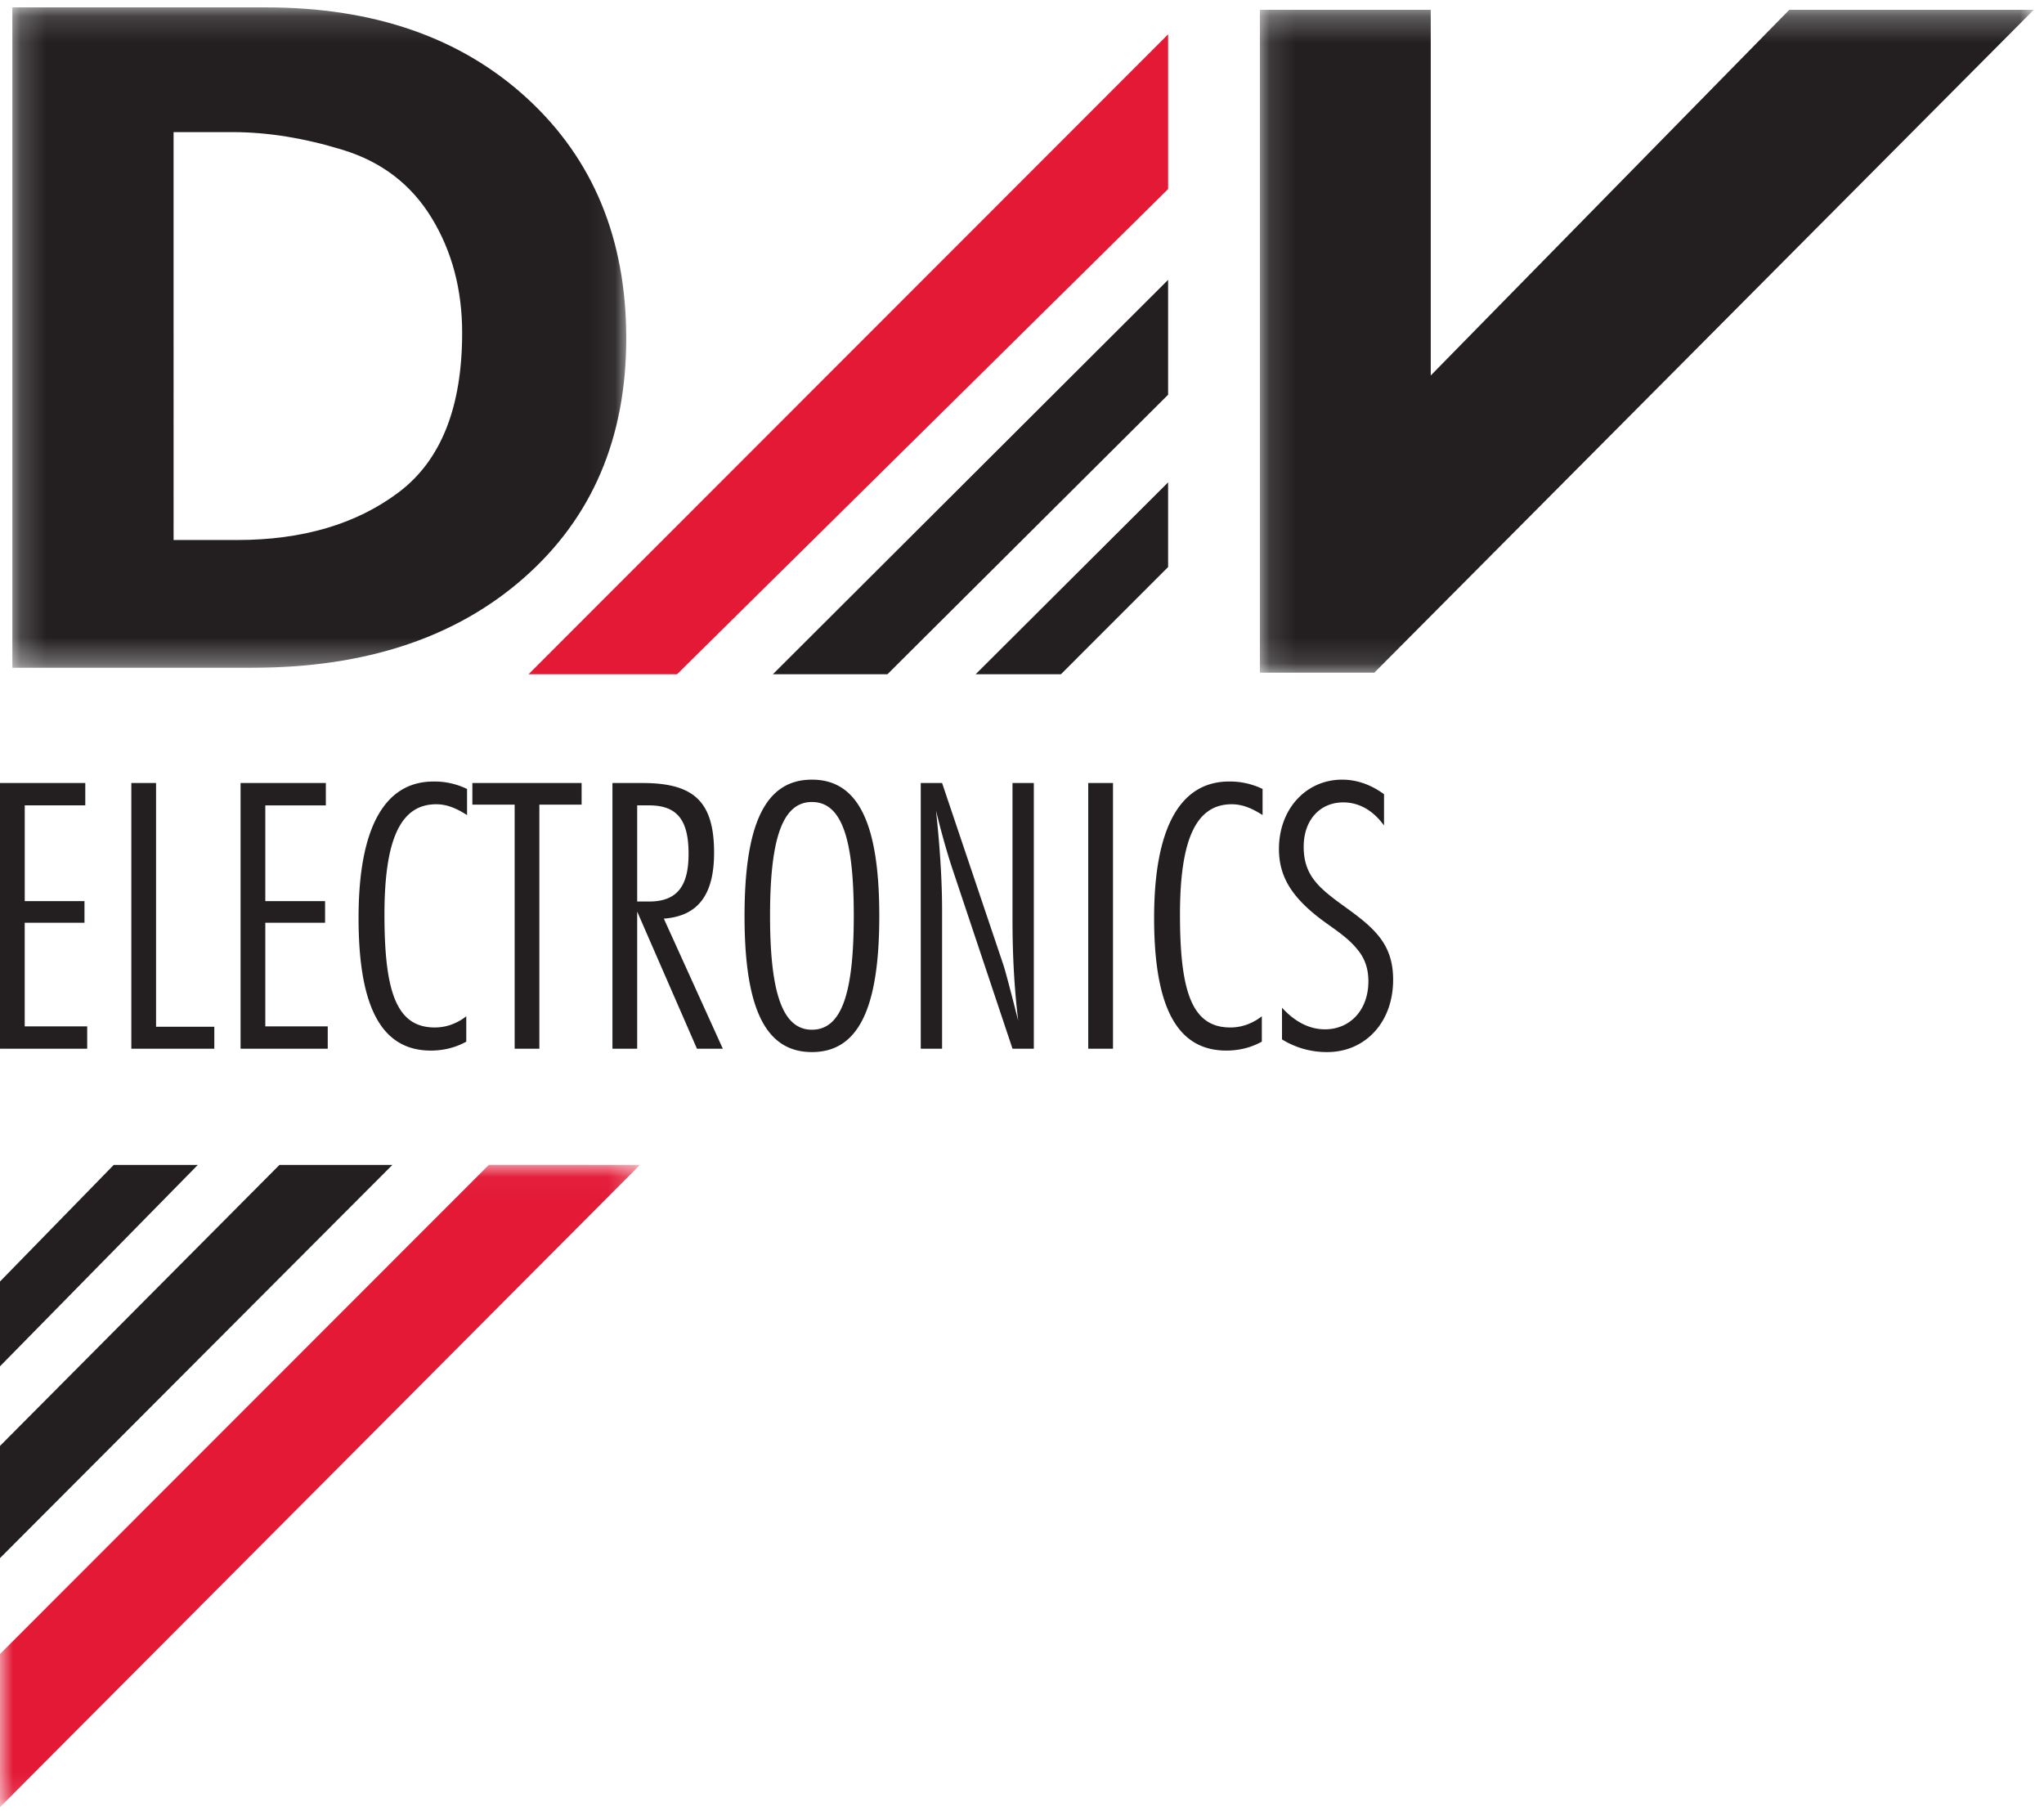
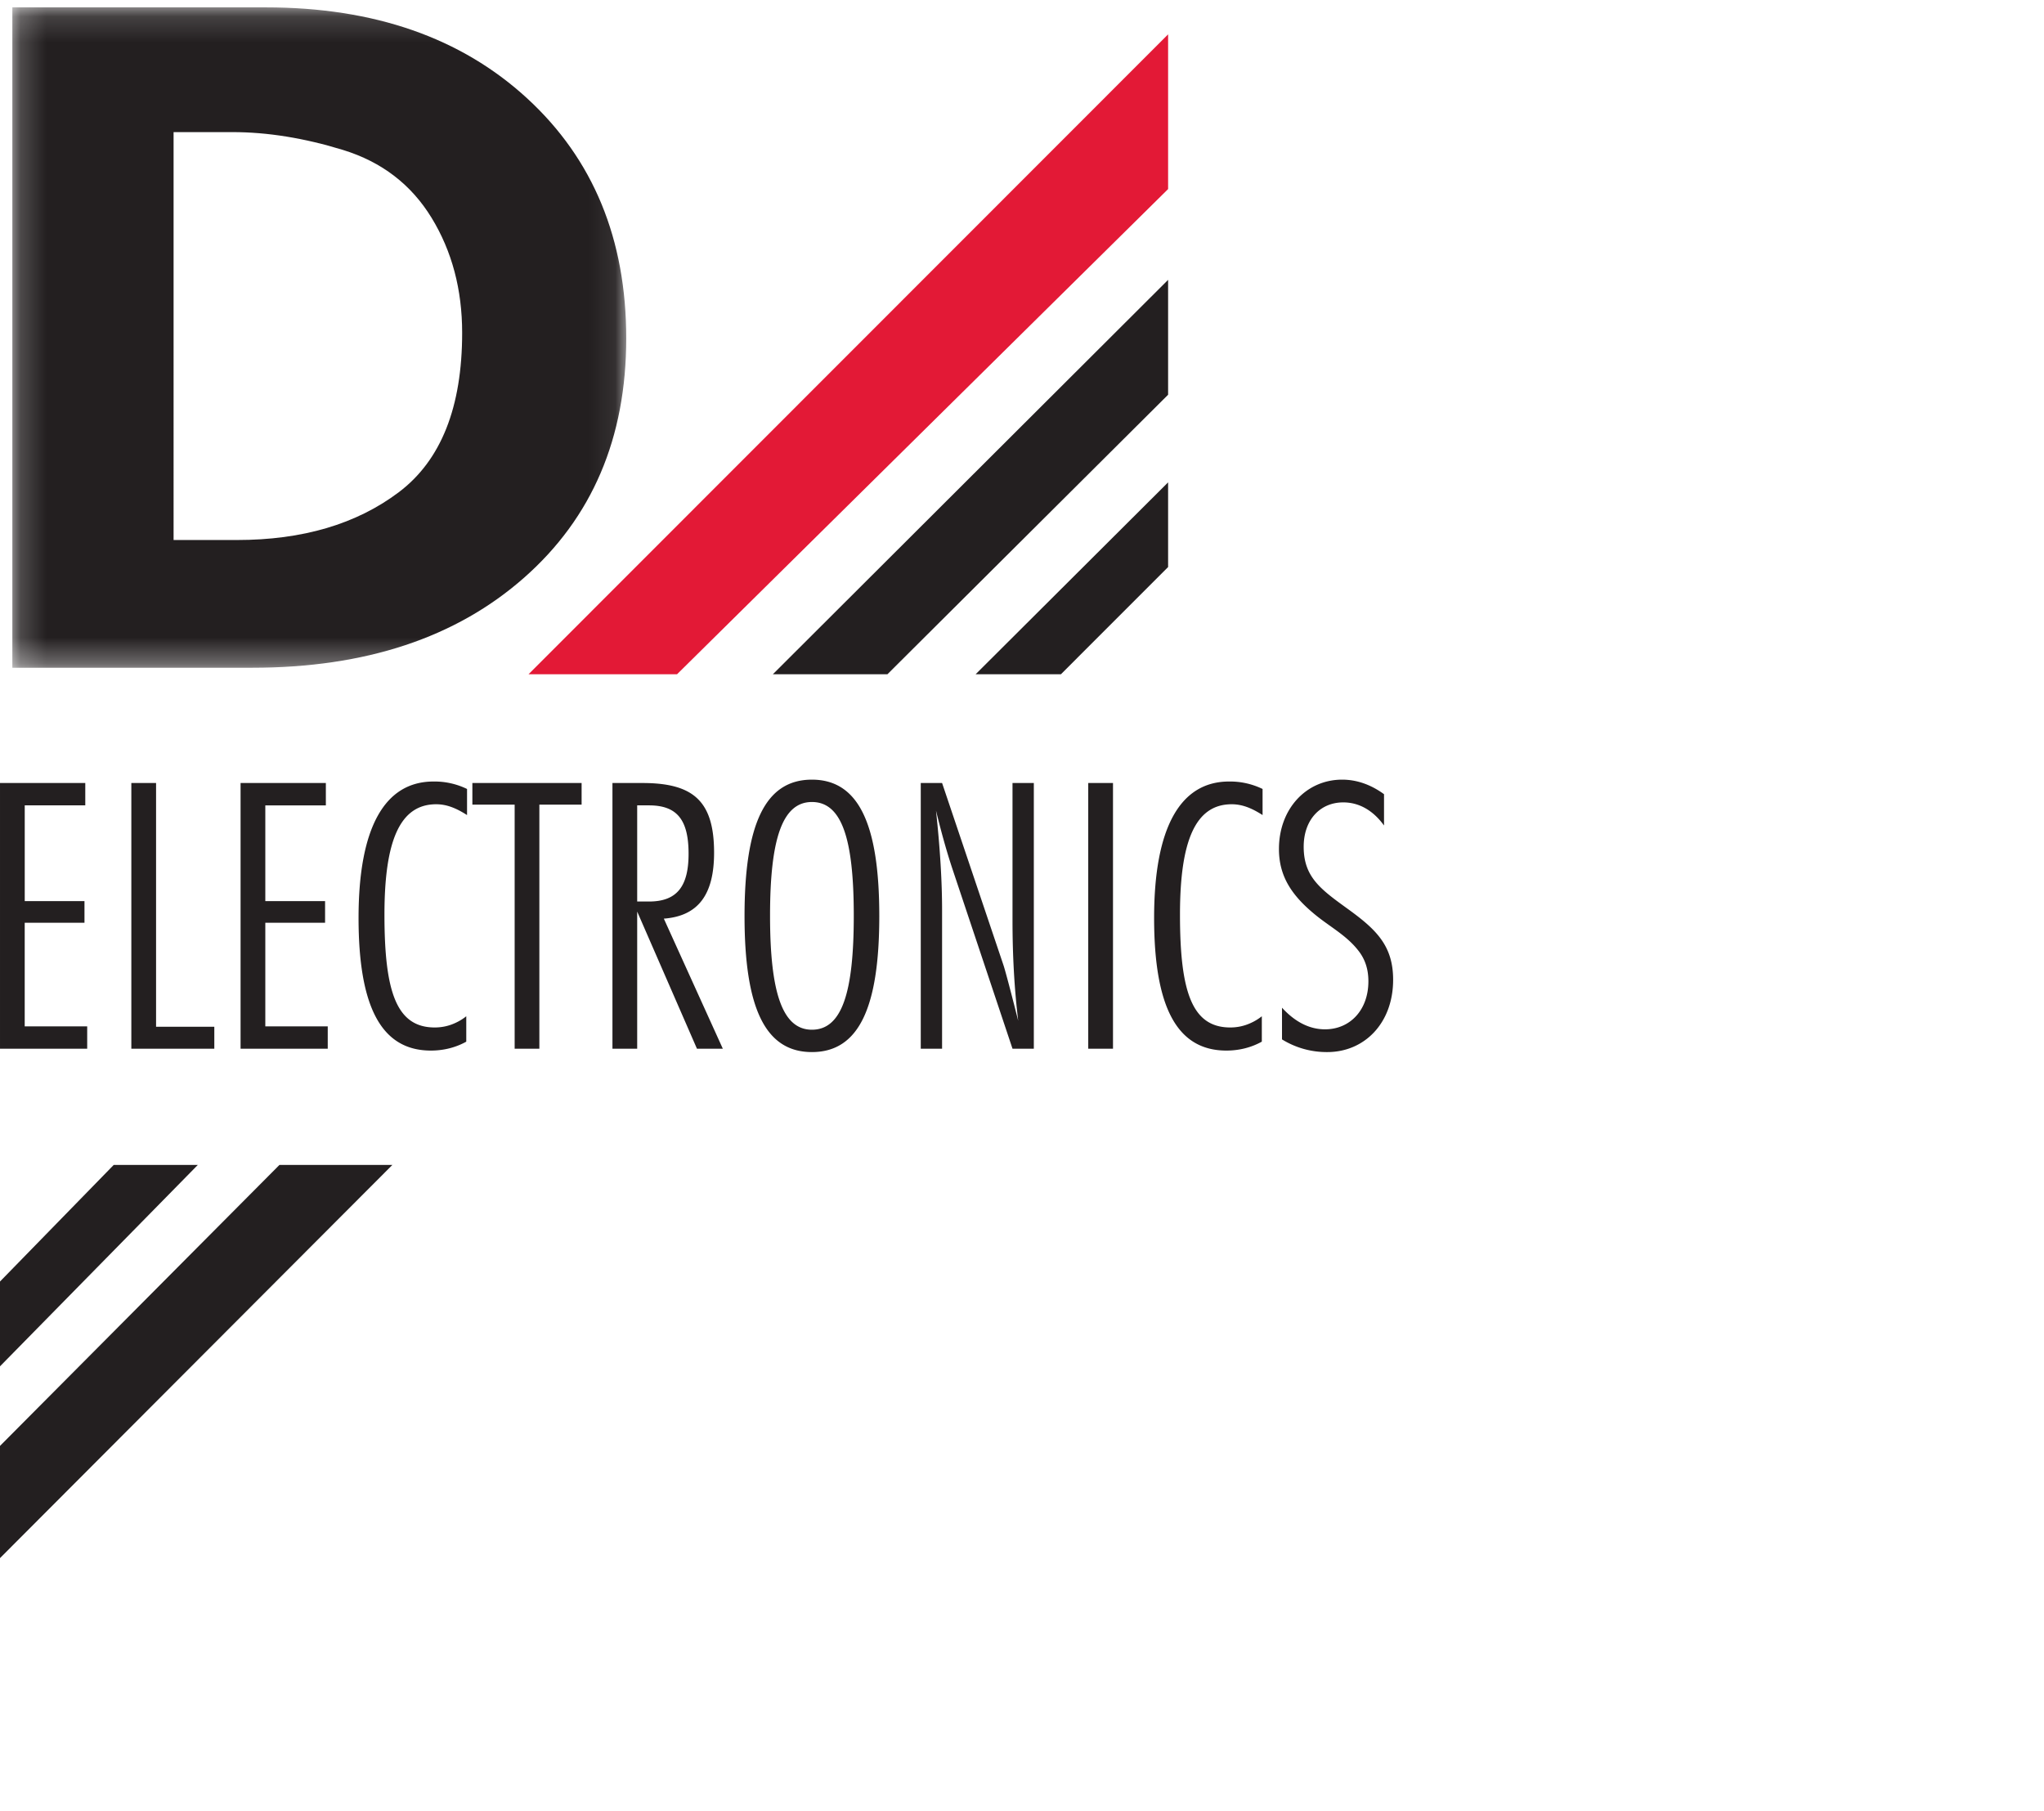
<svg xmlns="http://www.w3.org/2000/svg" xmlns:xlink="http://www.w3.org/1999/xlink" width="79" height="70" viewBox="0 0 79 70">
  <defs>
    <path id="a" d="M.19.151H23.92v25.523H.19z" />
    <path id="c" d="M.123.245h29.91v25.62H.123z" />
-     <path id="e" d="M0 .032h24.732v24.825H0z" />
  </defs>
  <g fill="none" fill-rule="evenodd">
    <path fill="#231F20" d="M49.549 38.948v1.224a3.28 3.28 0 0 0 1.75.49c1.442 0 2.545-1.124 2.545-2.794 0-1.354-.691-1.974-1.809-2.78-1.015-.735-1.648-1.21-1.648-2.362 0-1.037.633-1.714 1.53-1.714.603 0 1.148.302 1.575.893v-1.21c-.516-.375-1.06-.562-1.619-.562-1.383 0-2.442 1.124-2.442 2.68 0 1.065.5 1.829 1.5 2.62.53.418 1.133.75 1.56 1.297.265.331.397.72.397 1.196 0 1.108-.706 1.857-1.677 1.857-.588 0-1.147-.273-1.662-.835zm-.78 1.31v-.98a1.987 1.987 0 0 1-.427.26 1.87 1.87 0 0 1-.794.173c-1.486 0-1.942-1.397-1.942-4.364 0-2.866.603-4.263 2-4.263.398 0 .766.144 1.192.418v-1.009a2.88 2.88 0 0 0-1.294-.288c-1.883 0-2.898 1.772-2.898 5.272 0 3.442.882 5.127 2.794 5.127.486 0 .957-.115 1.369-.345zm-6.709.274h.957v-10.27h-.957v10.27zm-6.473-10.27v10.27h.824v-5.358c0-1.066-.073-2.348-.235-3.845.191.777.397 1.54.647 2.29l2.31 6.913h.824v-10.27h-.824v5.315c0 1.369.073 2.65.22 3.875-.323-1.282-.514-1.988-.573-2.16l-2.369-7.03h-.824zm-4.207.735c1.162 0 1.618 1.44 1.618 4.393 0 2.968-.456 4.408-1.618 4.408-1.148 0-1.618-1.455-1.618-4.408 0-2.952.47-4.393 1.618-4.393zm-2.604 4.408c0 3.543.794 5.257 2.604 5.257s2.604-1.714 2.604-5.257c0-3.543-.795-5.272-2.604-5.272-1.81 0-2.604 1.729-2.604 5.272zm-4.149-4.278h.456c1.089 0 1.53.562 1.53 1.872 0 1.268-.456 1.844-1.53 1.844h-.456v-3.716zm-.956-.864v10.27h.956v-5.301l2.31 5.3h1l-2.28-5.027c1.324-.1 1.942-.921 1.942-2.549 0-1.988-.794-2.693-2.766-2.693h-1.162zm-3.78.835v9.434h.955v-9.434h1.633v-.835h-4.222v.835h1.633zm-1.87 9.16v-.98a1.987 1.987 0 0 1-.426.26c-.25.116-.515.173-.794.173-1.486 0-1.942-1.397-1.942-4.364 0-2.866.603-4.263 2-4.263.398 0 .765.144 1.192.418v-1.009a2.879 2.879 0 0 0-1.295-.288c-1.883 0-2.898 1.772-2.898 5.272 0 3.442.883 5.127 2.796 5.127.485 0 .956-.115 1.368-.345zm-8.723-9.995v10.27h3.369v-.865h-2.413v-4.004h2.31v-.836h-2.31v-3.701h2.34v-.864H9.297zm-4.222 0v10.27h3.207v-.85H6.032v-9.42h-.956zm-5.076 0v10.27h3.37v-.865H.955v-4.004h2.31v-.836H.956v-3.701h2.34v-.864H0z" />
    <g transform="translate(.286 .134)">
      <mask id="b" fill="#fff">
        <use xlink:href="#a" />
      </mask>
      <path fill="#231F20" d="M8.698 4.972c1.356 0 2.78.23 4.275.69 1.494.46 2.635 1.335 3.423 2.625.787 1.289 1.18 2.77 1.18 4.441 0 2.877-.816 4.93-2.449 6.162-1.633 1.231-3.718 1.847-6.254 1.847h-2.45V4.972h2.275zM.19 25.674h9.272c4.374 0 7.876-1.16 10.508-3.48 2.632-2.319 3.948-5.403 3.948-9.252 0-3.836-1.276-6.927-3.828-9.273C17.54 1.324 14.172.151 9.988.151H.191v25.523z" mask="url(#b)" />
    </g>
    <g transform="translate(48.571 .134)">
      <mask id="d" fill="#fff">
        <use xlink:href="#c" />
      </mask>
-       <path fill="#231F20" d="M.123.245h6.604v14.133L20.585.245h9.448L4.546 25.865H.123z" mask="url(#d)" />
    </g>
    <path fill="#E31936" d="M45.147 1.327L20.427 26.06h5.74l18.98-18.753z" />
    <path fill="#231F20" d="M29.87 26.06l15.277-15.244v4.44L34.298 26.06h-4.305M37.707 26.06l7.44-7.417v3.273l-4.143 4.144h-3.178" />
    <g transform="translate(0 44.991)">
      <mask id="f" fill="#fff">
        <use xlink:href="#e" />
      </mask>
      <path fill="#E31936" d="M24.732.032L0 24.857v-5.92L18.894.031z" mask="url(#f)" />
    </g>
    <path fill="#231F20" d="M0 60.22l15.165-15.196H10.8L0 55.883M0 52.808l7.645-7.784h-3.25L0 49.53z" />
  </g>
</svg>